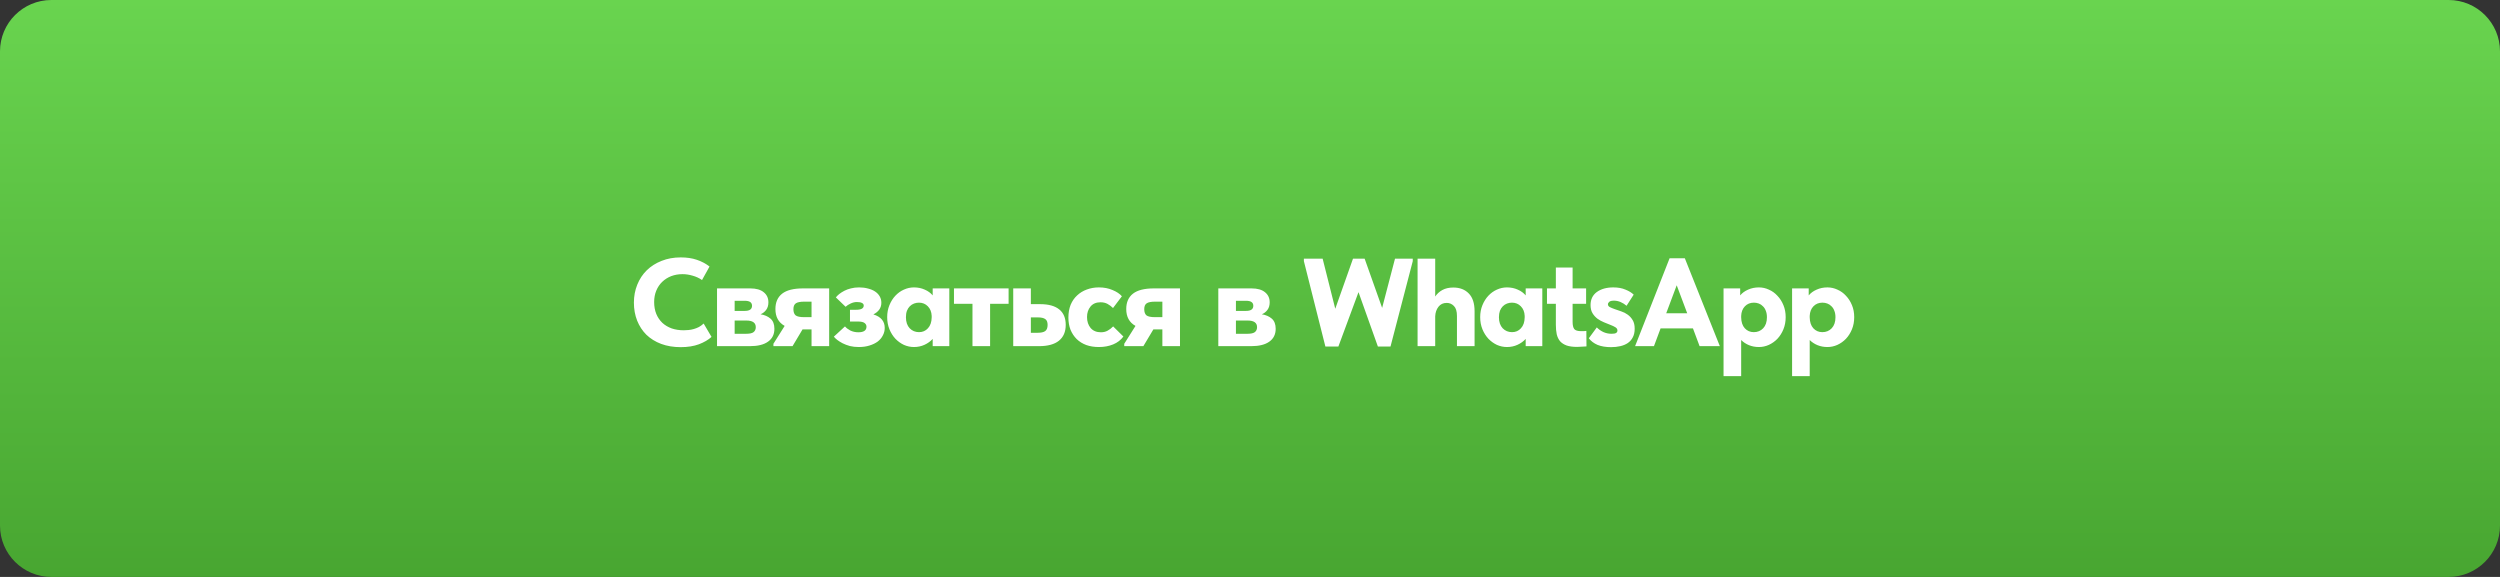
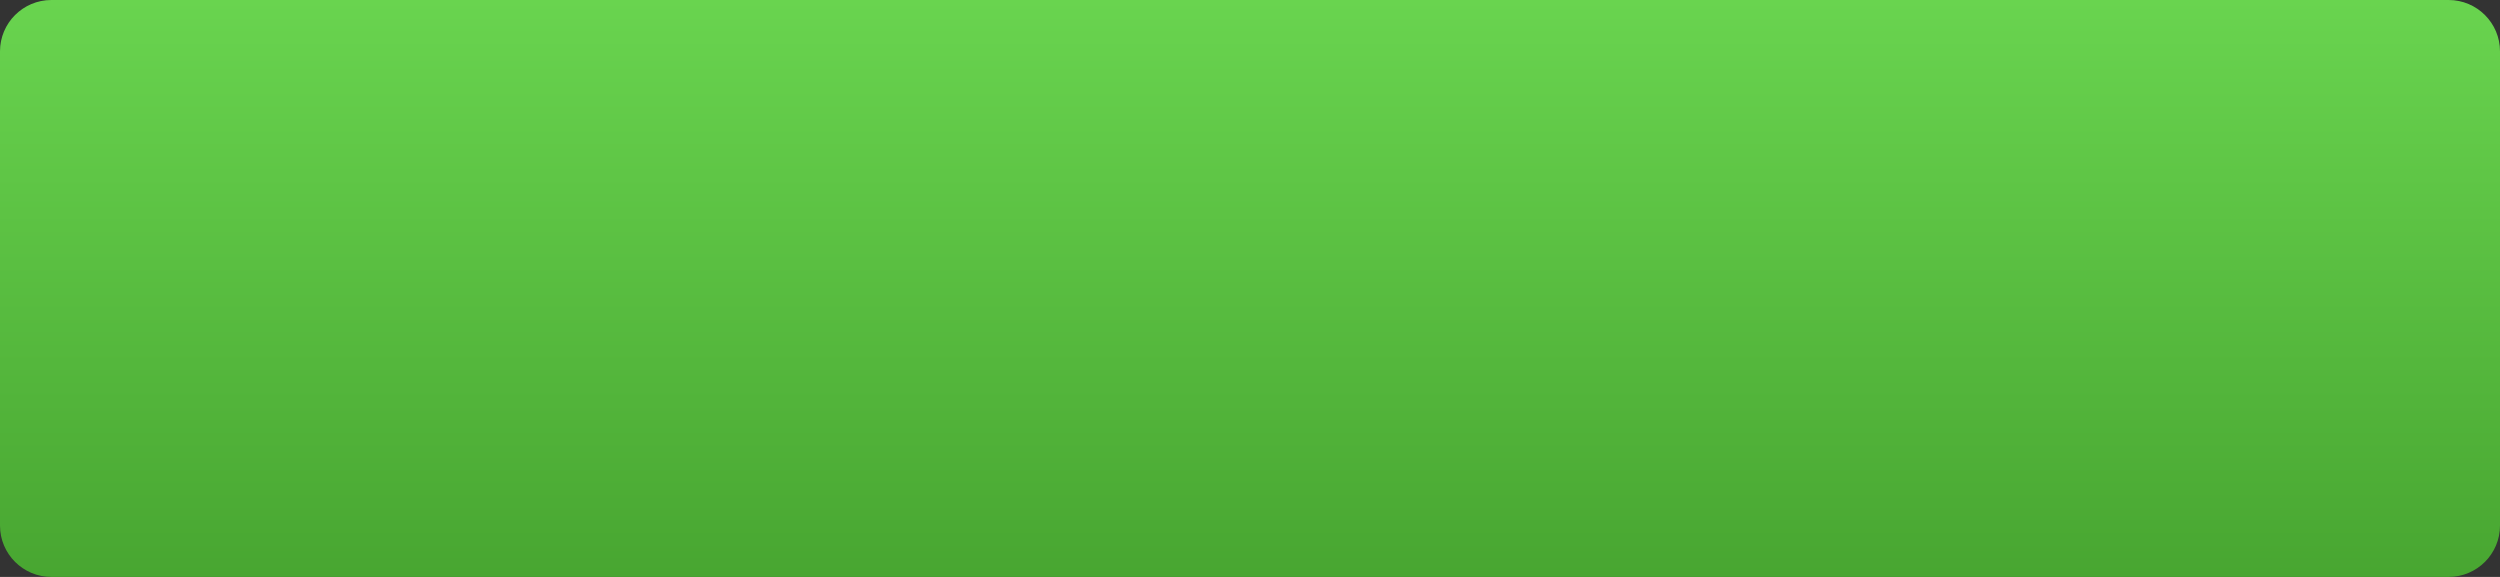
<svg xmlns="http://www.w3.org/2000/svg" width="260" height="60" viewBox="0 0 260 60" fill="none">
  <rect x="0" y="0" width="260" height="60" fill="#333333" stroke="none" />
  <path d="M254.654 0H5.346C2.393 0 0 2.392 0 5.343V54.657C0 57.608 2.393 60 5.346 60H254.654C257.607 60 260 57.608 260 54.657V5.343C260 2.392 257.607 0 254.654 0Z" fill="url(#paint0_linear_1285_1891)" />
-   <path d="M70.788 36.104C70.043 36.104 69.367 35.991 68.76 35.766C68.162 35.541 67.651 35.224 67.226 34.817C66.81 34.401 66.489 33.911 66.264 33.348C66.039 32.776 65.926 32.152 65.926 31.476C65.926 30.8 66.043 30.176 66.277 29.604C66.511 29.023 66.84 28.525 67.265 28.109C67.69 27.693 68.201 27.368 68.799 27.134C69.397 26.891 70.064 26.77 70.801 26.77C71.425 26.77 71.98 26.852 72.465 27.017C72.959 27.182 73.401 27.416 73.791 27.719L73.011 29.123C72.708 28.915 72.378 28.763 72.023 28.668C71.676 28.564 71.33 28.512 70.983 28.512C70.558 28.512 70.164 28.581 69.8 28.72C69.445 28.859 69.133 29.058 68.864 29.318C68.604 29.569 68.4 29.873 68.253 30.228C68.106 30.583 68.032 30.978 68.032 31.411C68.032 31.87 68.106 32.282 68.253 32.646C68.4 33.001 68.608 33.309 68.877 33.569C69.146 33.82 69.471 34.015 69.852 34.154C70.233 34.284 70.654 34.349 71.113 34.349C71.269 34.349 71.434 34.34 71.607 34.323C71.789 34.306 71.971 34.271 72.153 34.219C72.335 34.167 72.513 34.098 72.686 34.011C72.859 33.916 73.024 33.794 73.18 33.647L73.999 35.038C73.67 35.341 73.232 35.597 72.686 35.805C72.149 36.004 71.516 36.104 70.788 36.104ZM74.571 29.994H78.029C78.645 29.994 79.113 30.128 79.433 30.397C79.754 30.657 79.914 31.004 79.914 31.437C79.914 31.758 79.836 32.022 79.68 32.23C79.524 32.438 79.329 32.59 79.095 32.685C79.52 32.754 79.867 32.906 80.135 33.14C80.404 33.374 80.538 33.725 80.538 34.193C80.538 34.774 80.317 35.22 79.875 35.532C79.442 35.844 78.814 36 77.99 36H74.571V29.994ZM76.404 33.335V34.713H77.6C77.964 34.713 78.22 34.657 78.367 34.544C78.523 34.423 78.601 34.249 78.601 34.024C78.601 33.565 78.272 33.335 77.613 33.335H76.404ZM76.404 31.281V32.334H77.457C77.96 32.334 78.211 32.156 78.211 31.801C78.211 31.454 77.96 31.281 77.457 31.281H76.404ZM80.435 35.753L81.605 33.894C80.964 33.539 80.643 32.954 80.643 32.139C80.643 31.437 80.877 30.904 81.345 30.54C81.813 30.176 82.533 29.994 83.503 29.994H86.233V36H84.4V34.258H83.464L82.424 36H80.435V35.753ZM84.4 32.984V31.372H83.646C83.239 31.372 82.949 31.428 82.775 31.541C82.602 31.654 82.515 31.857 82.515 32.152C82.515 32.455 82.593 32.672 82.749 32.802C82.914 32.923 83.204 32.984 83.62 32.984H84.4ZM89.308 36.091C88.979 36.091 88.671 36.056 88.385 35.987C88.108 35.909 87.856 35.814 87.631 35.701C87.414 35.588 87.228 35.471 87.072 35.35C86.916 35.229 86.799 35.116 86.721 35.012L87.878 33.946C88.008 34.102 88.194 34.245 88.437 34.375C88.688 34.496 88.966 34.557 89.269 34.557C89.832 34.557 90.114 34.362 90.114 33.972C90.114 33.825 90.049 33.699 89.919 33.595C89.789 33.491 89.559 33.439 89.23 33.439H88.398V32.217H89.035C89.564 32.217 89.828 32.07 89.828 31.775C89.828 31.654 89.763 31.563 89.633 31.502C89.512 31.441 89.338 31.411 89.113 31.411C88.896 31.411 88.68 31.463 88.463 31.567C88.255 31.662 88.082 31.775 87.943 31.905L86.929 30.93C87.016 30.817 87.133 30.7 87.28 30.579C87.436 30.458 87.614 30.345 87.813 30.241C88.012 30.137 88.238 30.055 88.489 29.994C88.749 29.925 89.035 29.89 89.347 29.89C89.685 29.89 89.993 29.929 90.27 30.007C90.556 30.076 90.803 30.18 91.011 30.319C91.219 30.458 91.379 30.627 91.492 30.826C91.605 31.025 91.661 31.246 91.661 31.489C91.661 31.758 91.587 31.996 91.44 32.204C91.293 32.403 91.089 32.568 90.829 32.698C91.618 32.941 92.012 33.409 92.012 34.102C92.012 34.379 91.947 34.639 91.817 34.882C91.696 35.125 91.518 35.337 91.284 35.519C91.05 35.692 90.764 35.831 90.426 35.935C90.097 36.039 89.724 36.091 89.308 36.091ZM95.049 36.091C94.693 36.091 94.347 36.017 94.009 35.87C93.679 35.714 93.385 35.502 93.125 35.233C92.865 34.956 92.657 34.626 92.501 34.245C92.345 33.864 92.267 33.443 92.267 32.984C92.267 32.525 92.345 32.109 92.501 31.736C92.657 31.355 92.86 31.03 93.112 30.761C93.372 30.484 93.666 30.271 93.996 30.124C94.334 29.968 94.685 29.89 95.049 29.89C95.465 29.89 95.842 29.968 96.18 30.124C96.518 30.271 96.791 30.471 96.999 30.722V29.994H98.728V36H96.999V35.246C96.773 35.497 96.492 35.701 96.154 35.857C95.816 36.013 95.447 36.091 95.049 36.091ZM95.582 34.544C95.954 34.544 96.262 34.41 96.505 34.141C96.756 33.872 96.886 33.495 96.895 33.01V32.854C96.877 32.438 96.743 32.104 96.492 31.853C96.249 31.602 95.941 31.476 95.569 31.476C95.395 31.476 95.226 31.506 95.062 31.567C94.897 31.628 94.75 31.723 94.62 31.853C94.498 31.974 94.399 32.13 94.321 32.321C94.251 32.512 94.217 32.737 94.217 32.997C94.217 33.482 94.347 33.864 94.607 34.141C94.867 34.41 95.192 34.544 95.582 34.544ZM101.137 31.593H99.213V29.994H104.894V31.593H102.97V36H101.137V31.593ZM105.376 29.994H107.209V31.632H108.184C109.051 31.632 109.709 31.814 110.16 32.178C110.611 32.542 110.836 33.079 110.836 33.79C110.836 34.509 110.598 35.06 110.121 35.441C109.653 35.814 108.964 36 108.054 36H105.376V29.994ZM107.911 34.609C108.266 34.609 108.526 34.553 108.691 34.44C108.864 34.319 108.951 34.102 108.951 33.79C108.951 33.504 108.873 33.305 108.717 33.192C108.561 33.071 108.301 33.01 107.937 33.01H107.209V34.609H107.911ZM114.285 36.091C113.799 36.091 113.362 36.022 112.972 35.883C112.582 35.736 112.248 35.528 111.971 35.259C111.702 34.99 111.49 34.67 111.334 34.297C111.186 33.916 111.113 33.491 111.113 33.023C111.113 32.529 111.191 32.087 111.347 31.697C111.511 31.307 111.737 30.982 112.023 30.722C112.309 30.453 112.642 30.25 113.024 30.111C113.414 29.964 113.834 29.89 114.285 29.89C114.813 29.89 115.286 29.981 115.702 30.163C116.126 30.336 116.451 30.553 116.677 30.813L115.754 32.035C115.58 31.862 115.39 31.719 115.182 31.606C114.974 31.493 114.731 31.437 114.454 31.437C114.003 31.437 113.656 31.584 113.414 31.879C113.171 32.174 113.05 32.538 113.05 32.971C113.05 33.43 113.175 33.812 113.427 34.115C113.687 34.41 114.042 34.557 114.493 34.557C114.761 34.557 114.995 34.501 115.195 34.388C115.403 34.275 115.593 34.128 115.767 33.946L116.833 34.999C116.564 35.363 116.209 35.636 115.767 35.818C115.325 36 114.831 36.091 114.285 36.091ZM116.921 35.753L118.091 33.894C117.45 33.539 117.129 32.954 117.129 32.139C117.129 31.437 117.363 30.904 117.831 30.54C118.299 30.176 119.018 29.994 119.989 29.994H122.719V36H120.886V34.258H119.95L118.91 36H116.921V35.753ZM120.886 32.984V31.372H120.132C119.725 31.372 119.434 31.428 119.261 31.541C119.088 31.654 119.001 31.857 119.001 32.152C119.001 32.455 119.079 32.672 119.235 32.802C119.4 32.923 119.69 32.984 120.106 32.984H120.886ZM126.704 29.994H130.162C130.777 29.994 131.245 30.128 131.566 30.397C131.886 30.657 132.047 31.004 132.047 31.437C132.047 31.758 131.969 32.022 131.813 32.23C131.657 32.438 131.462 32.59 131.228 32.685C131.652 32.754 131.999 32.906 132.268 33.14C132.536 33.374 132.671 33.725 132.671 34.193C132.671 34.774 132.45 35.22 132.008 35.532C131.574 35.844 130.946 36 130.123 36H126.704V29.994ZM128.537 33.335V34.713H129.733C130.097 34.713 130.352 34.657 130.5 34.544C130.656 34.423 130.734 34.249 130.734 34.024C130.734 33.565 130.404 33.335 129.746 33.335H128.537ZM128.537 31.281V32.334H129.59C130.092 32.334 130.344 32.156 130.344 31.801C130.344 31.454 130.092 31.281 129.59 31.281H128.537ZM135.604 27.16V26.9H137.554L138.867 32.113L140.713 26.9H141.922L143.742 32.022L145.081 26.9H146.927V27.16L144.613 36.039H143.3L141.285 30.384L139.192 36.039H137.84L135.604 27.16ZM151.523 32.867C151.523 32.382 151.419 32.035 151.211 31.827C151.003 31.61 150.752 31.502 150.457 31.502C150.093 31.502 149.807 31.636 149.599 31.905C149.391 32.174 149.279 32.503 149.261 32.893V36H147.428V26.9H149.261V30.839C149.443 30.562 149.69 30.336 150.002 30.163C150.314 29.99 150.696 29.903 151.146 29.903C151.822 29.903 152.36 30.111 152.758 30.527C153.157 30.934 153.356 31.55 153.356 32.373V36H151.523V32.867ZM156.721 36.091C156.366 36.091 156.019 36.017 155.681 35.87C155.352 35.714 155.057 35.502 154.797 35.233C154.537 34.956 154.329 34.626 154.173 34.245C154.017 33.864 153.939 33.443 153.939 32.984C153.939 32.525 154.017 32.109 154.173 31.736C154.329 31.355 154.533 31.03 154.784 30.761C155.044 30.484 155.339 30.271 155.668 30.124C156.006 29.968 156.357 29.89 156.721 29.89C157.137 29.89 157.514 29.968 157.852 30.124C158.19 30.271 158.463 30.471 158.671 30.722V29.994H160.4V36H158.671V35.246C158.446 35.497 158.164 35.701 157.826 35.857C157.488 36.013 157.12 36.091 156.721 36.091ZM157.254 34.544C157.627 34.544 157.935 34.41 158.177 34.141C158.429 33.872 158.559 33.495 158.567 33.01V32.854C158.55 32.438 158.416 32.104 158.164 31.853C157.922 31.602 157.614 31.476 157.241 31.476C157.068 31.476 156.899 31.506 156.734 31.567C156.57 31.628 156.422 31.723 156.292 31.853C156.171 31.974 156.071 32.13 155.993 32.321C155.924 32.512 155.889 32.737 155.889 32.997C155.889 33.482 156.019 33.864 156.279 34.141C156.539 34.41 156.864 34.544 157.254 34.544ZM160.886 29.994H161.809V27.823H163.551V29.994H164.955V31.593H163.551V33.478C163.551 33.816 163.607 34.063 163.72 34.219C163.841 34.366 164.079 34.44 164.435 34.44C164.513 34.44 164.599 34.44 164.695 34.44C164.79 34.431 164.885 34.423 164.981 34.414L164.994 36.026C164.872 36.035 164.721 36.043 164.539 36.052C164.365 36.069 164.192 36.078 164.019 36.078C163.585 36.078 163.226 36.03 162.94 35.935C162.654 35.831 162.424 35.684 162.251 35.493C162.086 35.294 161.969 35.051 161.9 34.765C161.839 34.479 161.809 34.145 161.809 33.764V31.593H160.886V29.994ZM167.55 36.104C167.004 36.104 166.536 36.026 166.146 35.87C165.764 35.705 165.461 35.476 165.236 35.181L166.068 34.05C166.25 34.241 166.475 34.401 166.744 34.531C167.012 34.652 167.298 34.713 167.602 34.713C167.836 34.713 167.996 34.683 168.083 34.622C168.169 34.561 168.213 34.479 168.213 34.375C168.213 34.236 168.143 34.124 168.005 34.037C167.866 33.95 167.693 33.868 167.485 33.79C167.277 33.703 167.051 33.612 166.809 33.517C166.575 33.422 166.354 33.3 166.146 33.153C165.938 32.997 165.764 32.806 165.626 32.581C165.487 32.356 165.418 32.07 165.418 31.723C165.418 31.142 165.634 30.692 166.068 30.371C166.51 30.05 167.082 29.89 167.784 29.89C168.278 29.89 168.702 29.968 169.058 30.124C169.422 30.271 169.703 30.445 169.903 30.644L169.162 31.801C168.971 31.636 168.763 31.506 168.538 31.411C168.312 31.316 168.087 31.268 167.862 31.268C167.61 31.268 167.441 31.311 167.355 31.398C167.268 31.476 167.225 31.558 167.225 31.645C167.225 31.775 167.294 31.875 167.433 31.944C167.571 32.013 167.74 32.083 167.94 32.152C168.148 32.221 168.373 32.299 168.616 32.386C168.858 32.464 169.079 32.577 169.279 32.724C169.487 32.871 169.66 33.062 169.799 33.296C169.937 33.521 170.007 33.816 170.007 34.18C170.007 34.535 169.942 34.834 169.812 35.077C169.69 35.32 169.517 35.519 169.292 35.675C169.075 35.822 168.815 35.931 168.512 36C168.217 36.069 167.896 36.104 167.55 36.104ZM173.637 26.861H175.223L178.863 36H176.757L176.068 34.154H172.701L172.012 36H170.049L173.637 26.861ZM173.286 32.581H175.47L174.378 29.669L173.286 32.581ZM179.249 39.12V29.994H180.978V30.722C181.186 30.471 181.459 30.271 181.797 30.124C182.135 29.968 182.512 29.89 182.928 29.89C183.292 29.89 183.638 29.968 183.968 30.124C184.306 30.271 184.6 30.484 184.852 30.761C185.112 31.03 185.32 31.355 185.476 31.736C185.632 32.109 185.71 32.525 185.71 32.984C185.71 33.443 185.632 33.864 185.476 34.245C185.32 34.626 185.112 34.956 184.852 35.233C184.592 35.502 184.293 35.714 183.955 35.87C183.625 36.017 183.283 36.091 182.928 36.091C182.555 36.091 182.208 36.026 181.888 35.896C181.576 35.766 181.307 35.588 181.082 35.363V39.12H179.249ZM182.408 31.476C182.026 31.476 181.714 31.602 181.472 31.853C181.229 32.104 181.099 32.438 181.082 32.854V33.01C181.09 33.495 181.216 33.872 181.459 34.141C181.71 34.41 182.022 34.544 182.395 34.544C182.785 34.544 183.11 34.41 183.37 34.141C183.63 33.864 183.76 33.482 183.76 32.997C183.76 32.737 183.721 32.512 183.643 32.321C183.573 32.13 183.474 31.974 183.344 31.853C183.222 31.723 183.079 31.628 182.915 31.567C182.75 31.506 182.581 31.476 182.408 31.476ZM186.377 39.12V29.994H188.106V30.722C188.314 30.471 188.587 30.271 188.925 30.124C189.263 29.968 189.64 29.89 190.056 29.89C190.42 29.89 190.767 29.968 191.096 30.124C191.434 30.271 191.729 30.484 191.98 30.761C192.24 31.03 192.448 31.355 192.604 31.736C192.76 32.109 192.838 32.525 192.838 32.984C192.838 33.443 192.76 33.864 192.604 34.245C192.448 34.626 192.24 34.956 191.98 35.233C191.72 35.502 191.421 35.714 191.083 35.87C190.754 36.017 190.411 36.091 190.056 36.091C189.683 36.091 189.337 36.026 189.016 35.896C188.704 35.766 188.435 35.588 188.21 35.363V39.12H186.377ZM189.536 31.476C189.155 31.476 188.843 31.602 188.6 31.853C188.357 32.104 188.227 32.438 188.21 32.854V33.01C188.219 33.495 188.344 33.872 188.587 34.141C188.838 34.41 189.15 34.544 189.523 34.544C189.913 34.544 190.238 34.41 190.498 34.141C190.758 33.864 190.888 33.482 190.888 32.997C190.888 32.737 190.849 32.512 190.771 32.321C190.702 32.13 190.602 31.974 190.472 31.853C190.351 31.723 190.208 31.628 190.043 31.567C189.878 31.506 189.709 31.476 189.536 31.476Z" fill="white" />
  <defs>
    <linearGradient id="paint0_linear_1285_1891" x1="130" y1="0" x2="130" y2="60" gradientUnits="userSpaceOnUse">
      <stop stop-color="#69D44F" />
      <stop offset="1" stop-color="#48A631" />
    </linearGradient>
  </defs>
</svg>